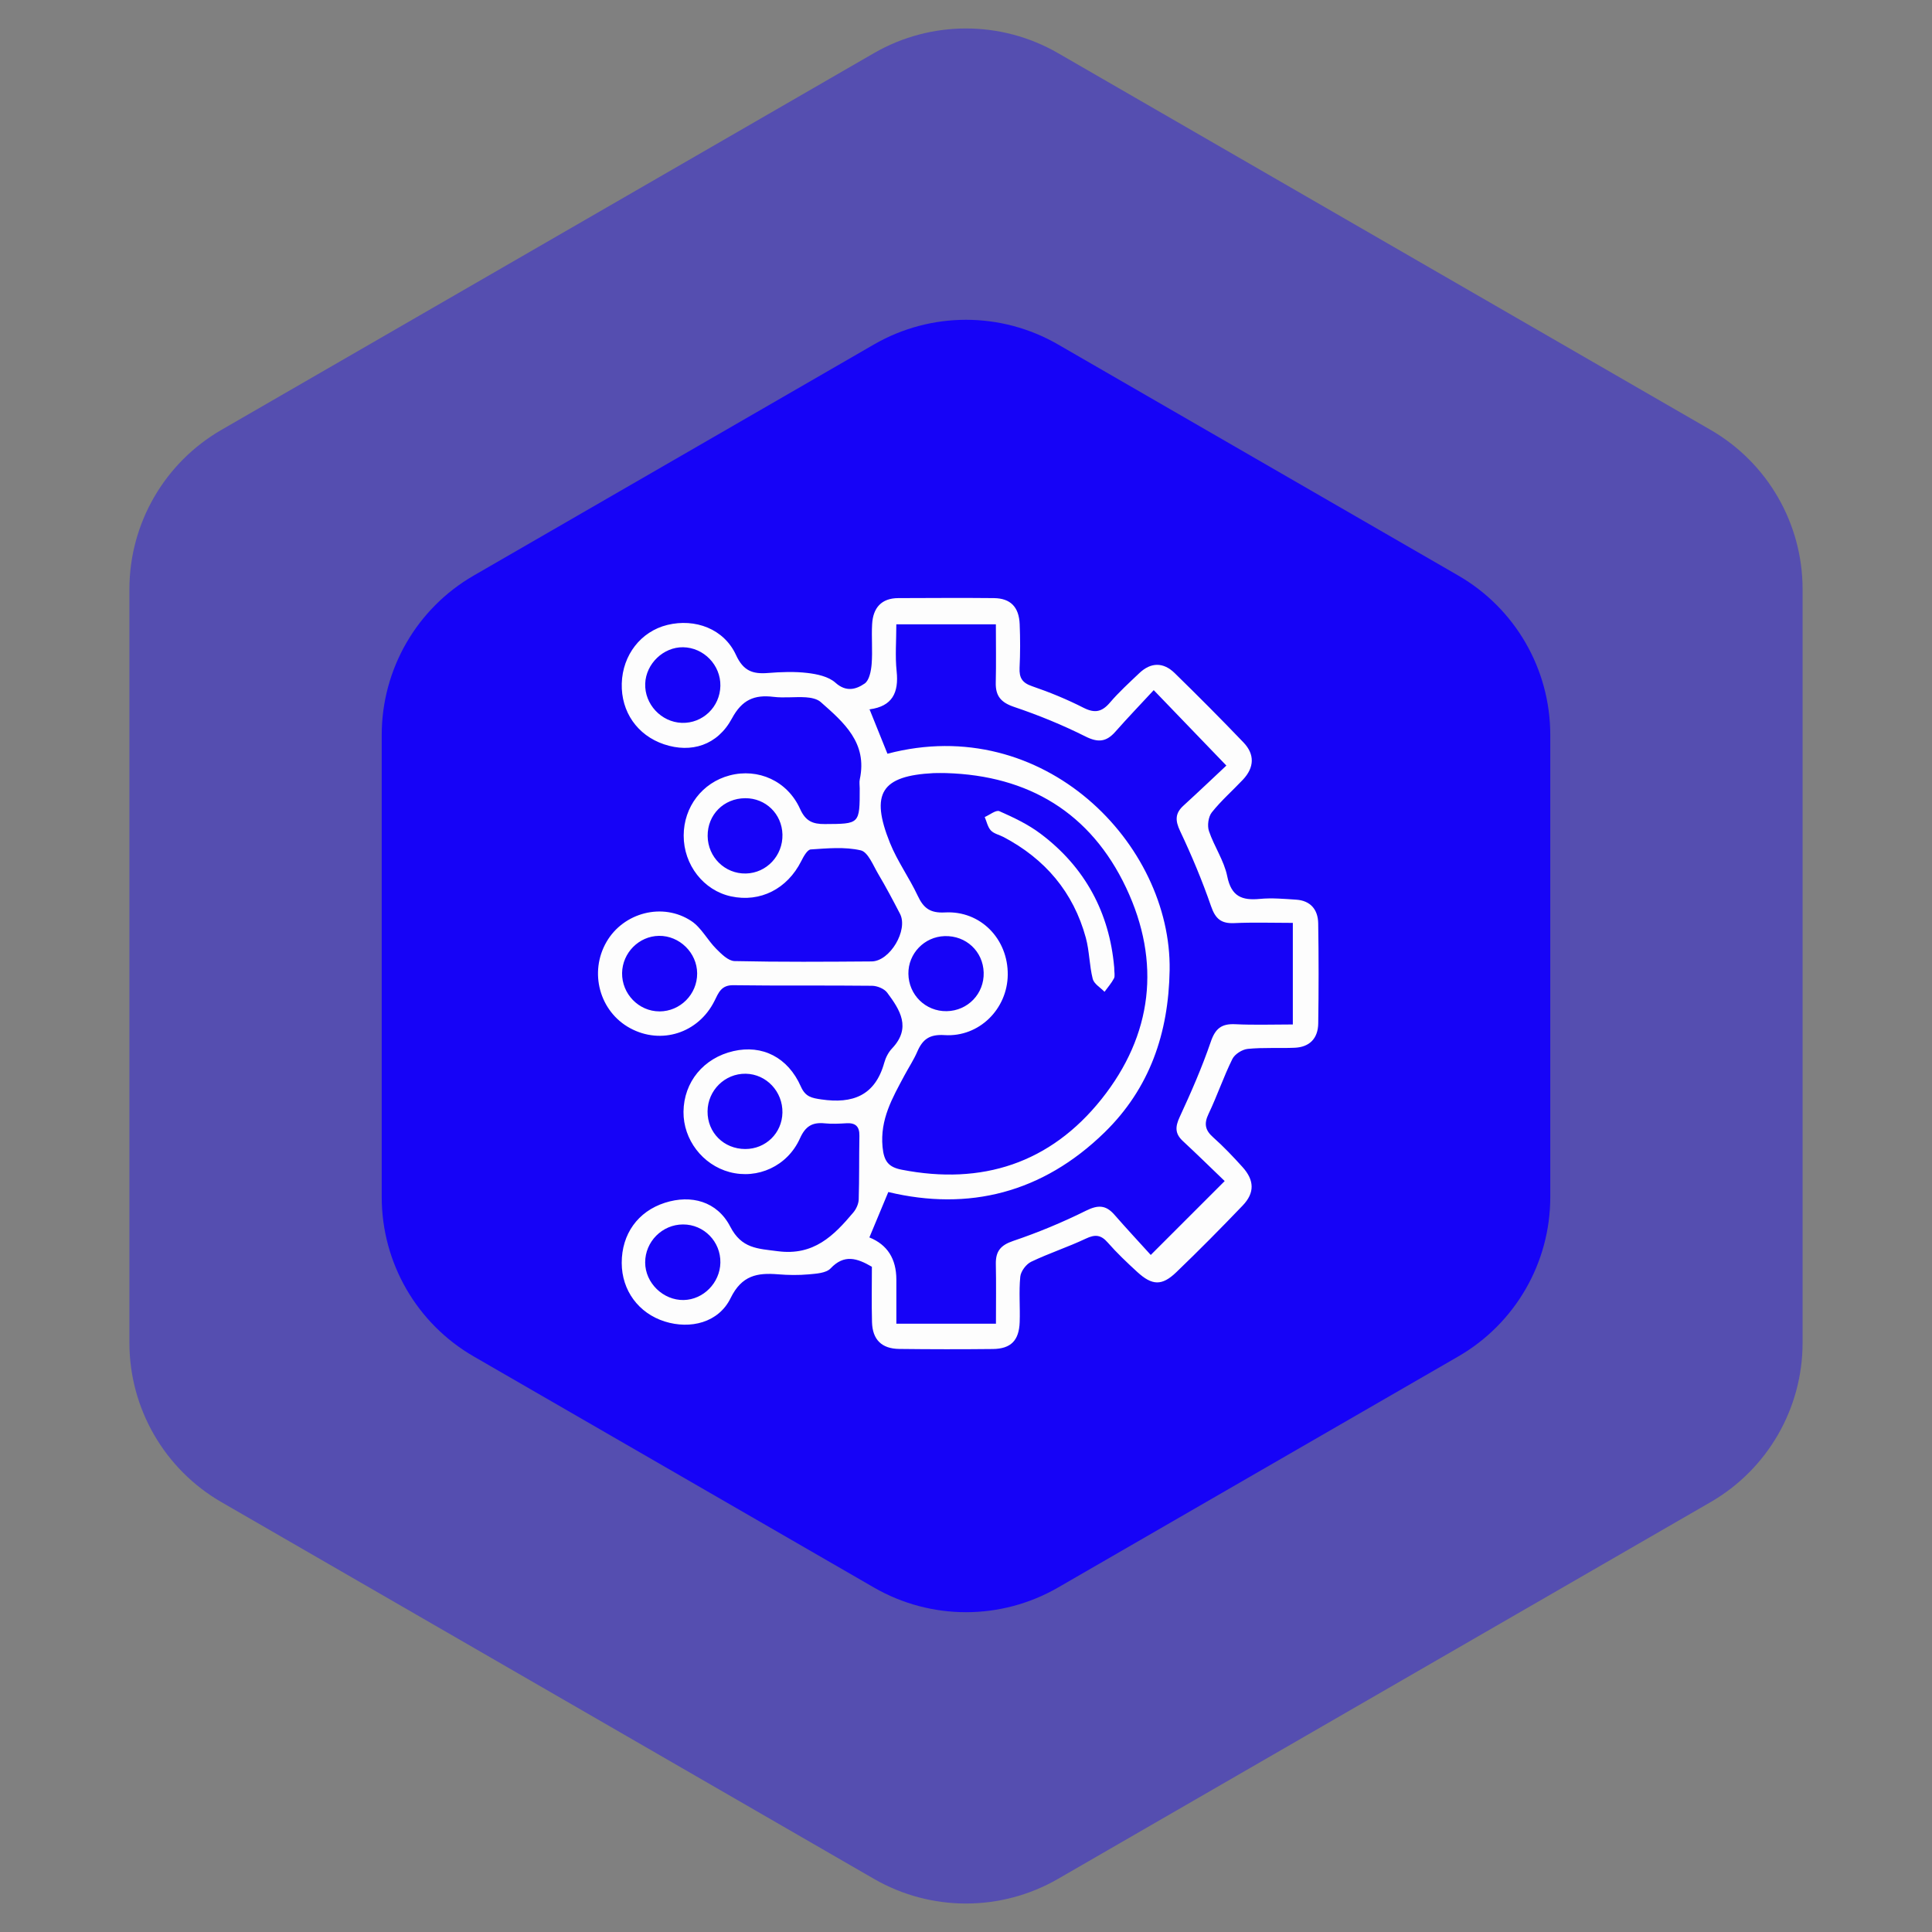
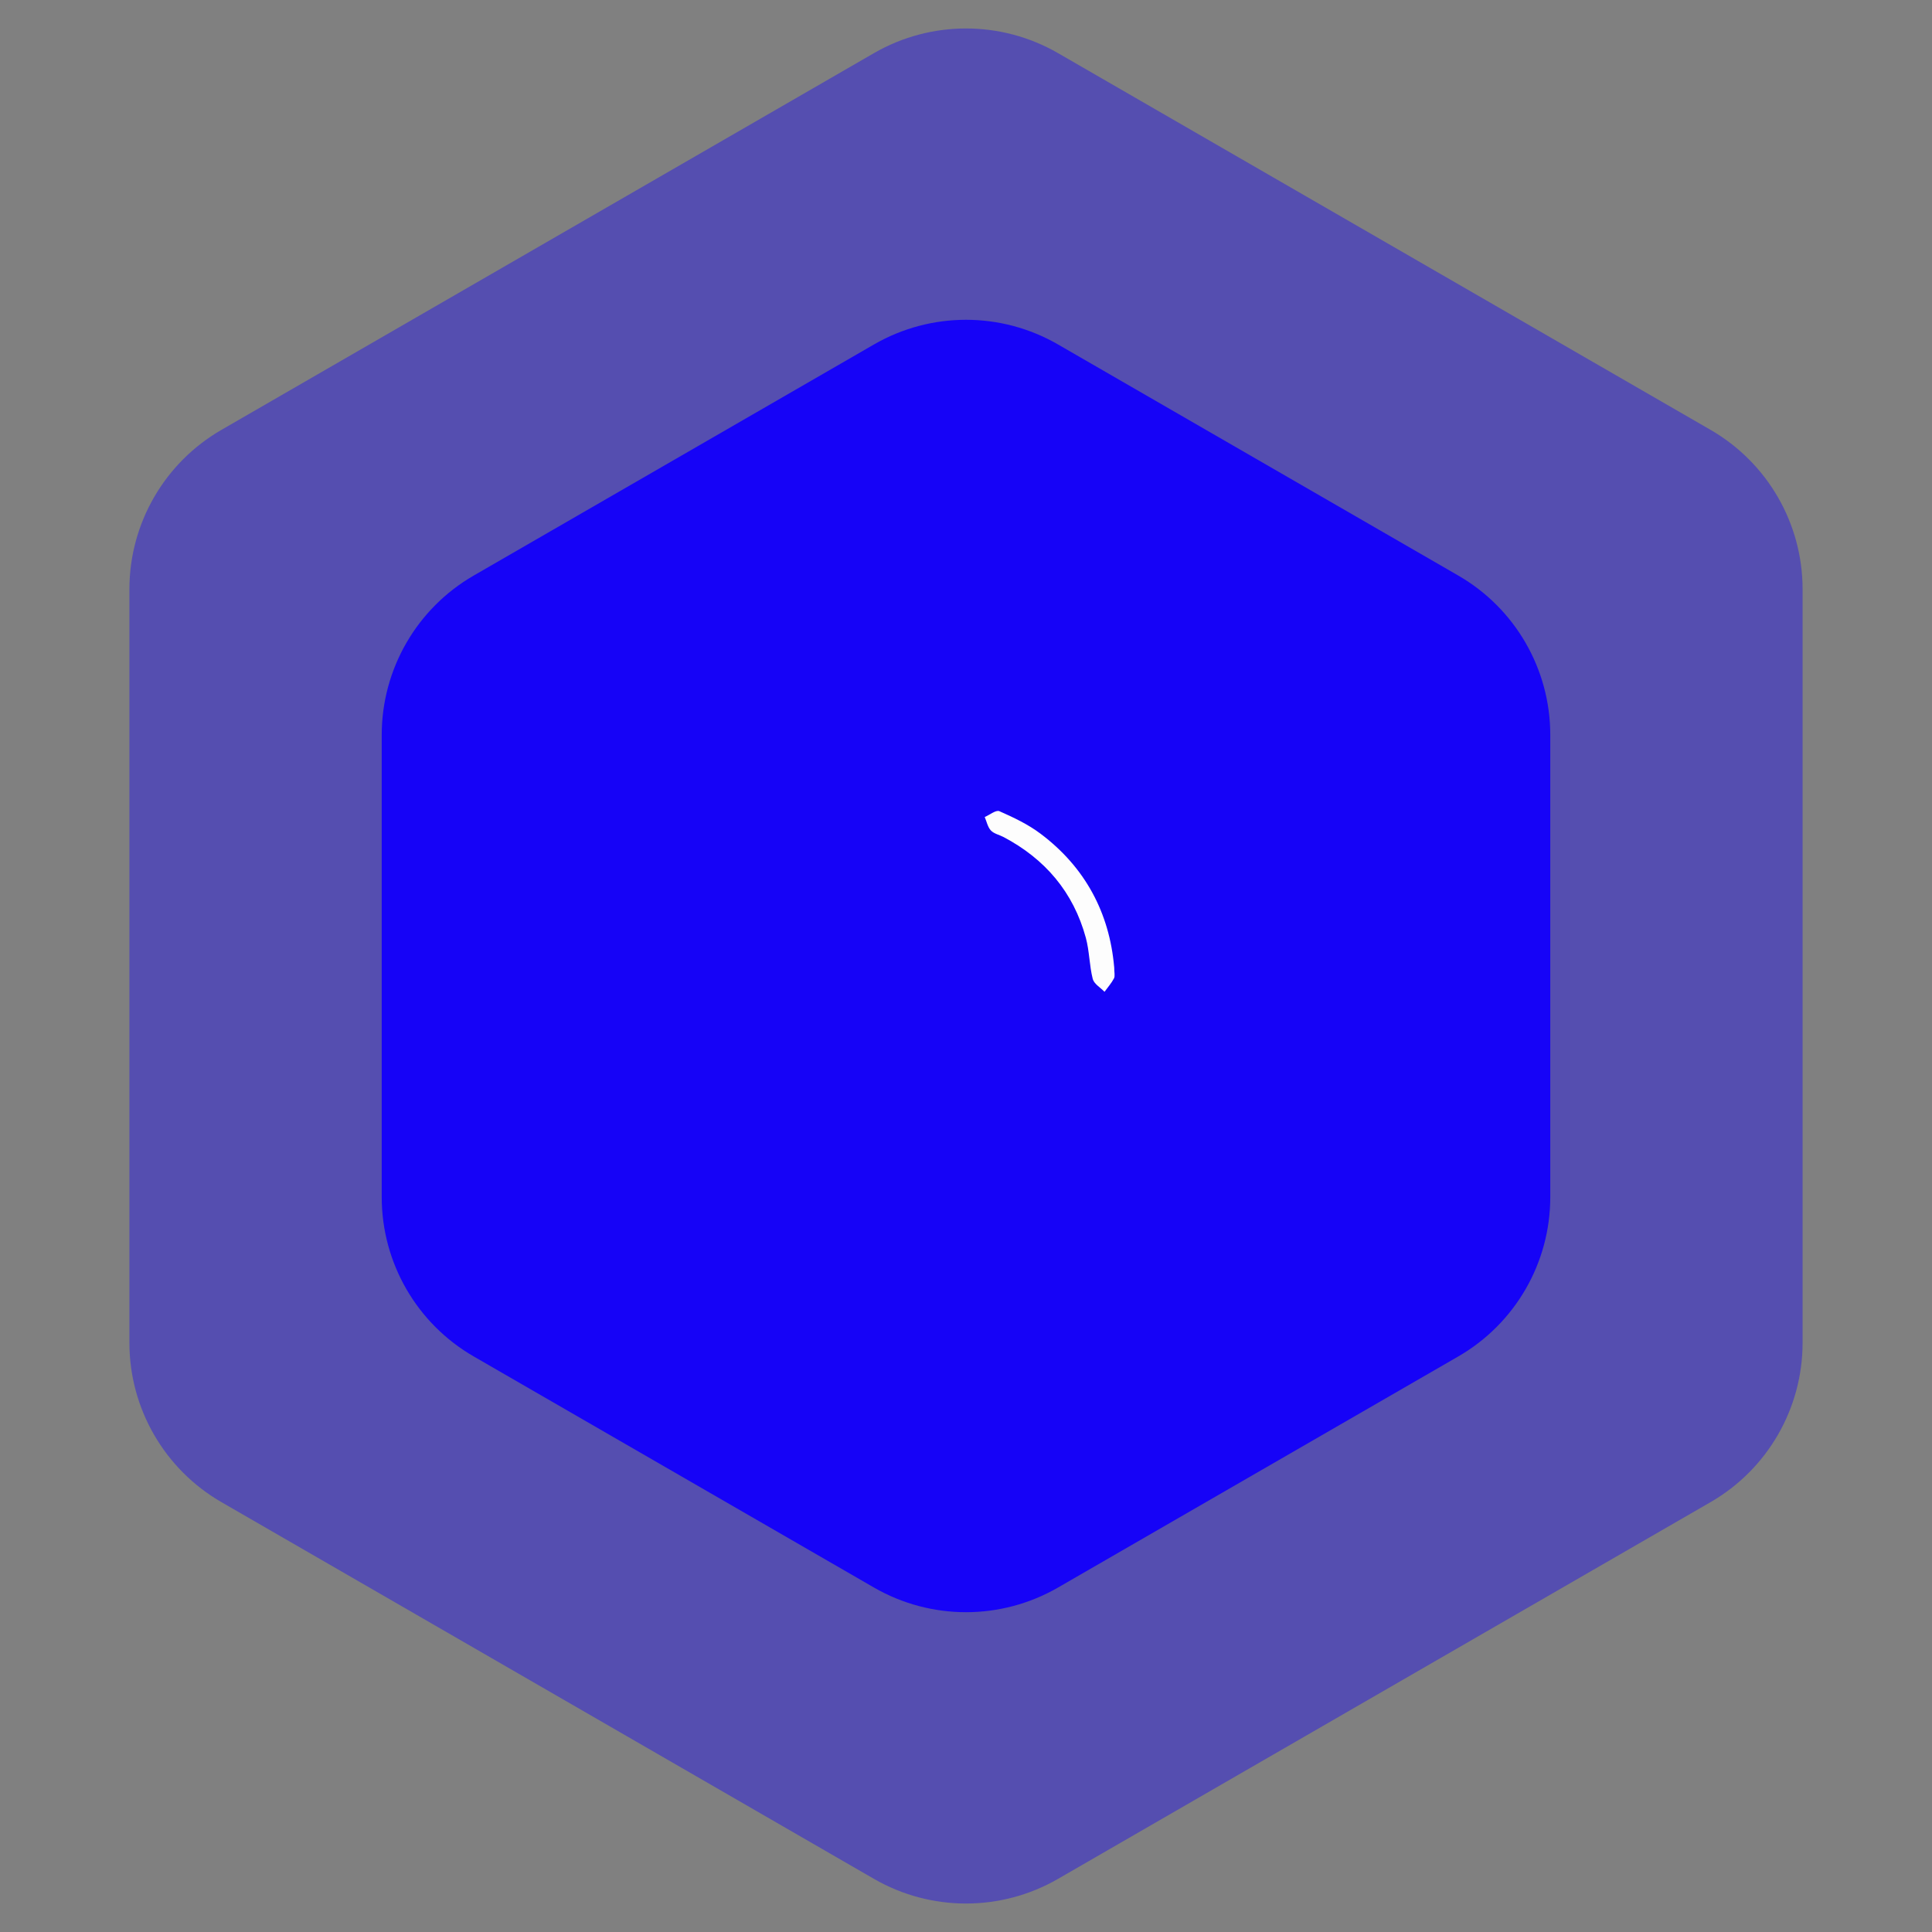
<svg xmlns="http://www.w3.org/2000/svg" width="126" height="126" viewBox="0 0 126 126" fill="none">
  <rect x="0" y="0" width="126" height="126" fill="#808080" stroke="none" />
  <path d="M57 3.464C60.713 1.321 65.287 1.321 69 3.464L111.56 28.036C115.272 30.18 117.56 34.141 117.56 38.428V87.572C117.56 91.859 115.272 95.82 111.56 97.964L69 122.536C65.287 124.679 60.713 124.679 57 122.536L14.44 97.964C10.728 95.82 8.44 91.859 8.44 87.572V38.428C8.44 34.141 10.728 30.18 14.44 28.036L57 3.464Z" fill="#1603F7" fill-opacity="0.4" />
  <path d="M57 22.464C60.713 20.32 65.287 20.32 69 22.464L95.105 37.536C98.818 39.679 101.105 43.641 101.105 47.928V78.072C101.105 82.359 98.818 86.32 95.105 88.464L69 103.536C65.287 105.679 60.713 105.679 57 103.536L30.895 88.464C27.182 86.32 24.895 82.359 24.895 78.072V47.928C24.895 43.641 27.182 39.679 30.895 37.536L57 22.464Z" fill="#1603F7" />
  <g clip-path="url(#clip0_750_1184)">
-     <path d="M56.869 82.619C55.882 82.041 55.05 81.789 54.169 82.722C53.875 83.032 53.233 83.065 52.739 83.111C52.078 83.171 51.405 83.161 50.742 83.107C49.391 82.997 48.378 83.17 47.648 84.659C46.867 86.257 45.03 86.712 43.352 86.184C41.644 85.645 40.551 84.16 40.547 82.367C40.543 80.481 41.602 79.006 43.365 78.441C45.073 77.894 46.77 78.344 47.625 79.998C48.37 81.437 49.407 81.428 50.733 81.602C53.066 81.906 54.373 80.597 55.657 79.068C55.844 78.844 55.993 78.513 56.003 78.225C56.045 76.843 56.022 75.458 56.048 74.074C56.059 73.46 55.791 73.219 55.196 73.256C54.726 73.284 54.251 73.309 53.786 73.261C52.986 73.181 52.532 73.438 52.172 74.24C51.355 76.062 49.401 76.927 47.577 76.439C45.817 75.967 44.558 74.317 44.576 72.507C44.596 70.563 45.888 68.995 47.838 68.549C49.707 68.121 51.384 68.949 52.229 70.859C52.529 71.539 52.941 71.61 53.569 71.702C55.597 71.998 57.069 71.466 57.669 69.308C57.761 68.975 57.94 68.626 58.175 68.378C59.452 67.032 58.697 65.86 57.859 64.737C57.666 64.479 57.212 64.295 56.875 64.29C53.857 64.256 50.838 64.295 47.821 64.253C47.037 64.242 46.862 64.744 46.594 65.282C45.546 67.38 43.12 68.152 41.095 67.055C39.102 65.975 38.403 63.413 39.557 61.423C40.663 59.516 43.218 58.832 45.087 60.067C45.738 60.498 46.135 61.304 46.708 61.878C47.047 62.219 47.498 62.671 47.908 62.679C50.886 62.745 53.865 62.724 56.844 62.702C58.041 62.694 59.245 60.656 58.696 59.596C58.243 58.721 57.781 57.848 57.278 57.001C56.944 56.438 56.612 55.569 56.137 55.458C55.096 55.217 53.963 55.327 52.874 55.398C52.649 55.414 52.403 55.866 52.254 56.162C51.342 57.972 49.584 58.868 47.681 58.46C45.888 58.077 44.585 56.404 44.588 54.494C44.59 52.625 45.802 51.04 47.584 50.571C49.439 50.081 51.352 50.924 52.178 52.754C52.538 53.553 52.999 53.748 53.79 53.743C56.071 53.73 56.071 53.757 56.068 51.413C56.068 51.216 56.032 51.01 56.074 50.821C56.584 48.442 55.03 47.114 53.525 45.785C53.291 45.577 52.891 45.499 52.561 45.477C51.859 45.431 51.142 45.532 50.446 45.447C49.197 45.294 48.391 45.636 47.735 46.855C46.789 48.611 45.074 49.134 43.308 48.542C41.564 47.957 40.498 46.422 40.55 44.573C40.604 42.716 41.798 41.181 43.516 40.758C45.341 40.312 47.218 41.013 48.001 42.719C48.478 43.759 49.092 43.969 50.075 43.892C50.933 43.823 51.808 43.789 52.657 43.889C53.29 43.963 54.034 44.121 54.481 44.521C55.184 45.154 55.831 44.962 56.388 44.58C56.693 44.373 56.811 43.753 56.846 43.307C56.916 42.443 56.827 41.565 56.878 40.698C56.94 39.647 57.477 39.009 58.589 39.007C60.667 39.003 62.745 38.984 64.822 39.007C65.903 39.02 66.456 39.587 66.501 40.71C66.54 41.657 66.54 42.61 66.494 43.556C66.465 44.202 66.663 44.533 67.31 44.753C68.456 45.145 69.586 45.61 70.667 46.16C71.398 46.53 71.865 46.433 72.387 45.822C72.973 45.135 73.648 44.524 74.303 43.9C75.057 43.182 75.871 43.178 76.605 43.893C78.125 45.377 79.625 46.884 81.096 48.419C81.842 49.197 81.805 50.054 81.065 50.843C80.391 51.559 79.642 52.213 79.032 52.98C78.805 53.265 78.725 53.844 78.844 54.198C79.183 55.204 79.832 56.127 80.037 57.148C80.305 58.483 81.011 58.735 82.177 58.623C82.951 58.549 83.742 58.623 84.522 58.673C85.464 58.732 85.955 59.316 85.97 60.221C86.004 62.396 86.003 64.571 85.972 66.746C85.957 67.72 85.411 68.292 84.429 68.332C83.412 68.375 82.386 68.305 81.377 68.406C81.014 68.441 80.527 68.747 80.37 69.068C79.795 70.231 79.379 71.473 78.818 72.645C78.509 73.293 78.597 73.711 79.122 74.176C79.797 74.775 80.422 75.436 81.029 76.107C81.812 76.97 81.838 77.793 81.045 78.621C79.629 80.099 78.189 81.556 76.714 82.972C75.775 83.875 75.138 83.844 74.162 82.948C73.496 82.337 72.836 81.712 72.241 81.032C71.796 80.523 71.415 80.496 70.817 80.779C69.651 81.331 68.415 81.732 67.252 82.288C66.924 82.444 66.575 82.909 66.54 83.263C66.443 84.241 66.535 85.237 66.501 86.224C66.459 87.423 65.928 87.964 64.757 87.979C62.719 88.001 60.68 87.999 58.642 87.974C57.503 87.961 56.903 87.371 56.87 86.229C56.837 85.007 56.862 83.784 56.862 82.612L56.869 82.619ZM56.7 80.702C57.871 81.176 58.456 82.092 58.458 83.452C58.458 84.394 58.458 85.337 58.458 86.33H64.953C64.953 84.97 64.973 83.71 64.946 82.453C64.927 81.623 65.239 81.215 66.07 80.933C67.695 80.384 69.294 79.72 70.832 78.956C71.61 78.57 72.122 78.583 72.679 79.221C73.501 80.161 74.353 81.075 75.05 81.845C76.755 80.141 78.265 78.631 79.871 77.026C79.018 76.207 78.092 75.297 77.142 74.415C76.624 73.933 76.639 73.488 76.935 72.85C77.678 71.246 78.39 69.619 78.962 67.948C79.261 67.07 79.672 66.754 80.561 66.797C81.801 66.857 83.044 66.813 84.315 66.813V60.188C82.986 60.188 81.738 60.145 80.495 60.203C79.651 60.241 79.269 59.932 78.984 59.107C78.407 57.437 77.721 55.799 76.965 54.202C76.639 53.514 76.63 53.046 77.183 52.541C78.159 51.65 79.118 50.737 79.98 49.928C78.315 48.199 76.849 46.676 75.243 45.009C74.388 45.932 73.546 46.809 72.741 47.721C72.157 48.383 71.621 48.447 70.794 48.032C69.295 47.281 67.73 46.64 66.141 46.105C65.283 45.816 64.92 45.397 64.941 44.514C64.971 43.262 64.948 42.009 64.948 40.717H58.456C58.456 41.809 58.372 42.802 58.476 43.773C58.626 45.182 58.191 46.062 56.72 46.261C56.675 46.267 56.644 46.379 56.712 46.267C57.129 47.301 57.5 48.221 57.877 49.157C68.073 46.469 76.417 55.049 76.28 63.278C76.212 67.37 74.989 70.975 72.029 73.86C67.986 77.799 63.177 78.998 57.933 77.741C57.493 78.797 57.113 79.71 56.697 80.706L56.7 80.702ZM61.712 50.419C61.438 50.419 61.163 50.408 60.89 50.42C57.483 50.594 56.737 51.734 58.043 54.978C58.526 56.175 59.303 57.248 59.853 58.422C60.232 59.23 60.666 59.56 61.629 59.507C63.954 59.379 65.748 61.243 65.723 63.574C65.699 65.804 63.859 67.651 61.6 67.507C60.626 67.444 60.172 67.777 59.823 68.586C59.591 69.127 59.259 69.623 58.981 70.144C58.204 71.6 57.385 73 57.558 74.807C57.649 75.751 57.954 76.119 58.809 76.286C64.044 77.309 68.498 75.863 71.832 71.688C75.168 67.51 75.735 62.745 73.442 57.895C71.13 53.007 67.079 50.581 61.712 50.419ZM44.547 79.855C43.187 79.857 42.073 80.976 42.076 82.338C42.079 83.669 43.249 84.809 44.588 84.784C45.874 84.759 46.955 83.66 46.981 82.348C47.008 80.978 45.909 79.852 44.547 79.855ZM46.981 44.729C47.006 43.378 45.898 42.232 44.549 42.212C43.269 42.194 42.129 43.285 42.079 44.577C42.026 45.921 43.123 47.097 44.467 47.143C45.827 47.188 46.957 46.104 46.981 44.729ZM61.741 65.946C63.122 65.922 64.193 64.804 64.153 63.426C64.113 62.043 63 61.005 61.603 61.051C60.281 61.094 59.227 62.189 59.243 63.505C59.259 64.884 60.369 65.97 61.741 65.946ZM48.601 52.057C47.2 52.065 46.138 53.135 46.151 54.523C46.165 55.902 47.278 56.995 48.641 56.968C49.995 56.941 51.065 55.799 51.029 54.42C50.995 53.08 49.936 52.05 48.601 52.057ZM48.604 74.936C49.938 74.937 50.999 73.903 51.028 72.57C51.057 71.193 49.981 70.049 48.634 70.026C47.279 70.004 46.156 71.11 46.145 72.478C46.132 73.864 47.203 74.933 48.604 74.936ZM43.004 65.962C44.362 65.962 45.473 64.846 45.467 63.484C45.461 62.139 44.314 61.013 42.971 61.034C41.669 61.054 40.594 62.139 40.571 63.453C40.549 64.816 41.658 65.959 43.004 65.96V65.962Z" fill="#FDFDFD" />
    <path d="M72.665 63.066C72.665 63.418 72.731 63.651 72.651 63.806C72.487 64.12 72.244 64.392 72.034 64.683C71.767 64.405 71.347 64.166 71.265 63.84C71.044 62.966 71.051 62.031 70.816 61.163C70.003 58.178 68.155 56.019 65.451 54.59C65.174 54.444 64.822 54.375 64.622 54.161C64.415 53.939 64.349 53.583 64.221 53.285C64.546 53.146 64.957 52.806 65.178 52.904C66.104 53.313 67.043 53.758 67.85 54.364C70.783 56.561 72.354 59.549 72.663 63.067L72.665 63.066Z" fill="#FDFDFD" />
  </g>
  <defs>
    <clipPath id="clip0_750_1184">
      <rect width="47" height="49" fill="white" transform="translate(39 39)" />
    </clipPath>
  </defs>
</svg>